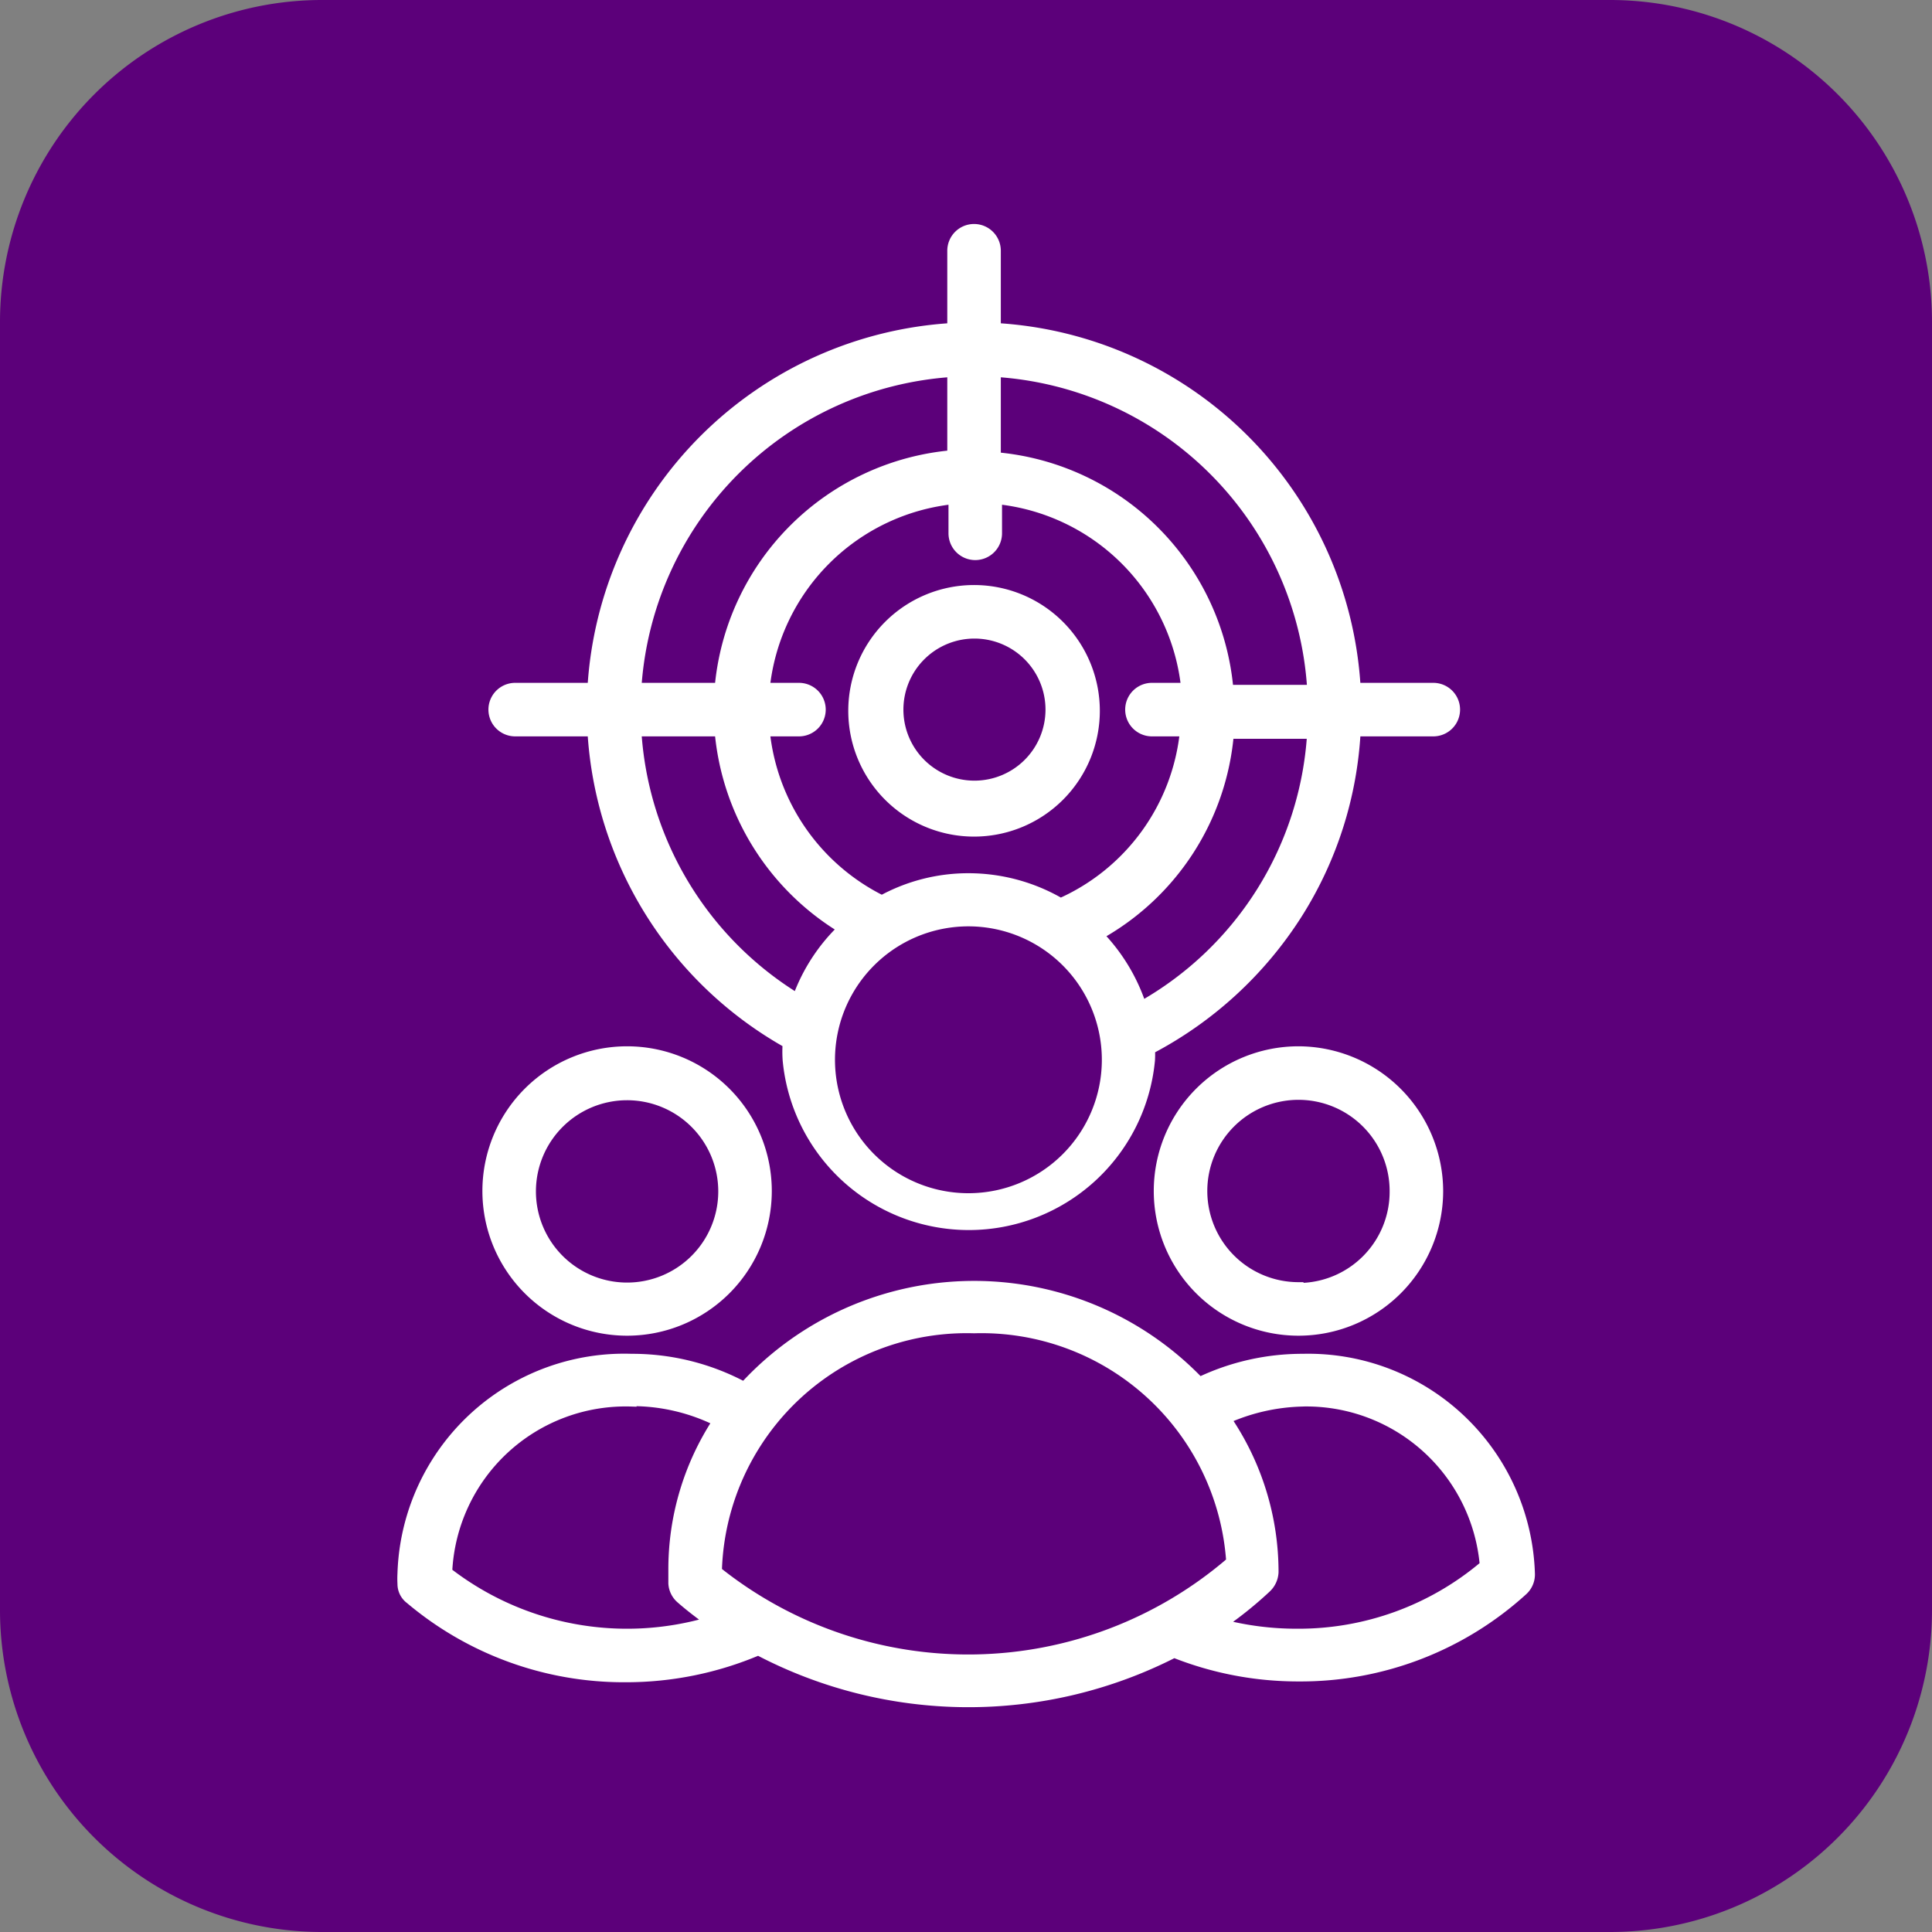
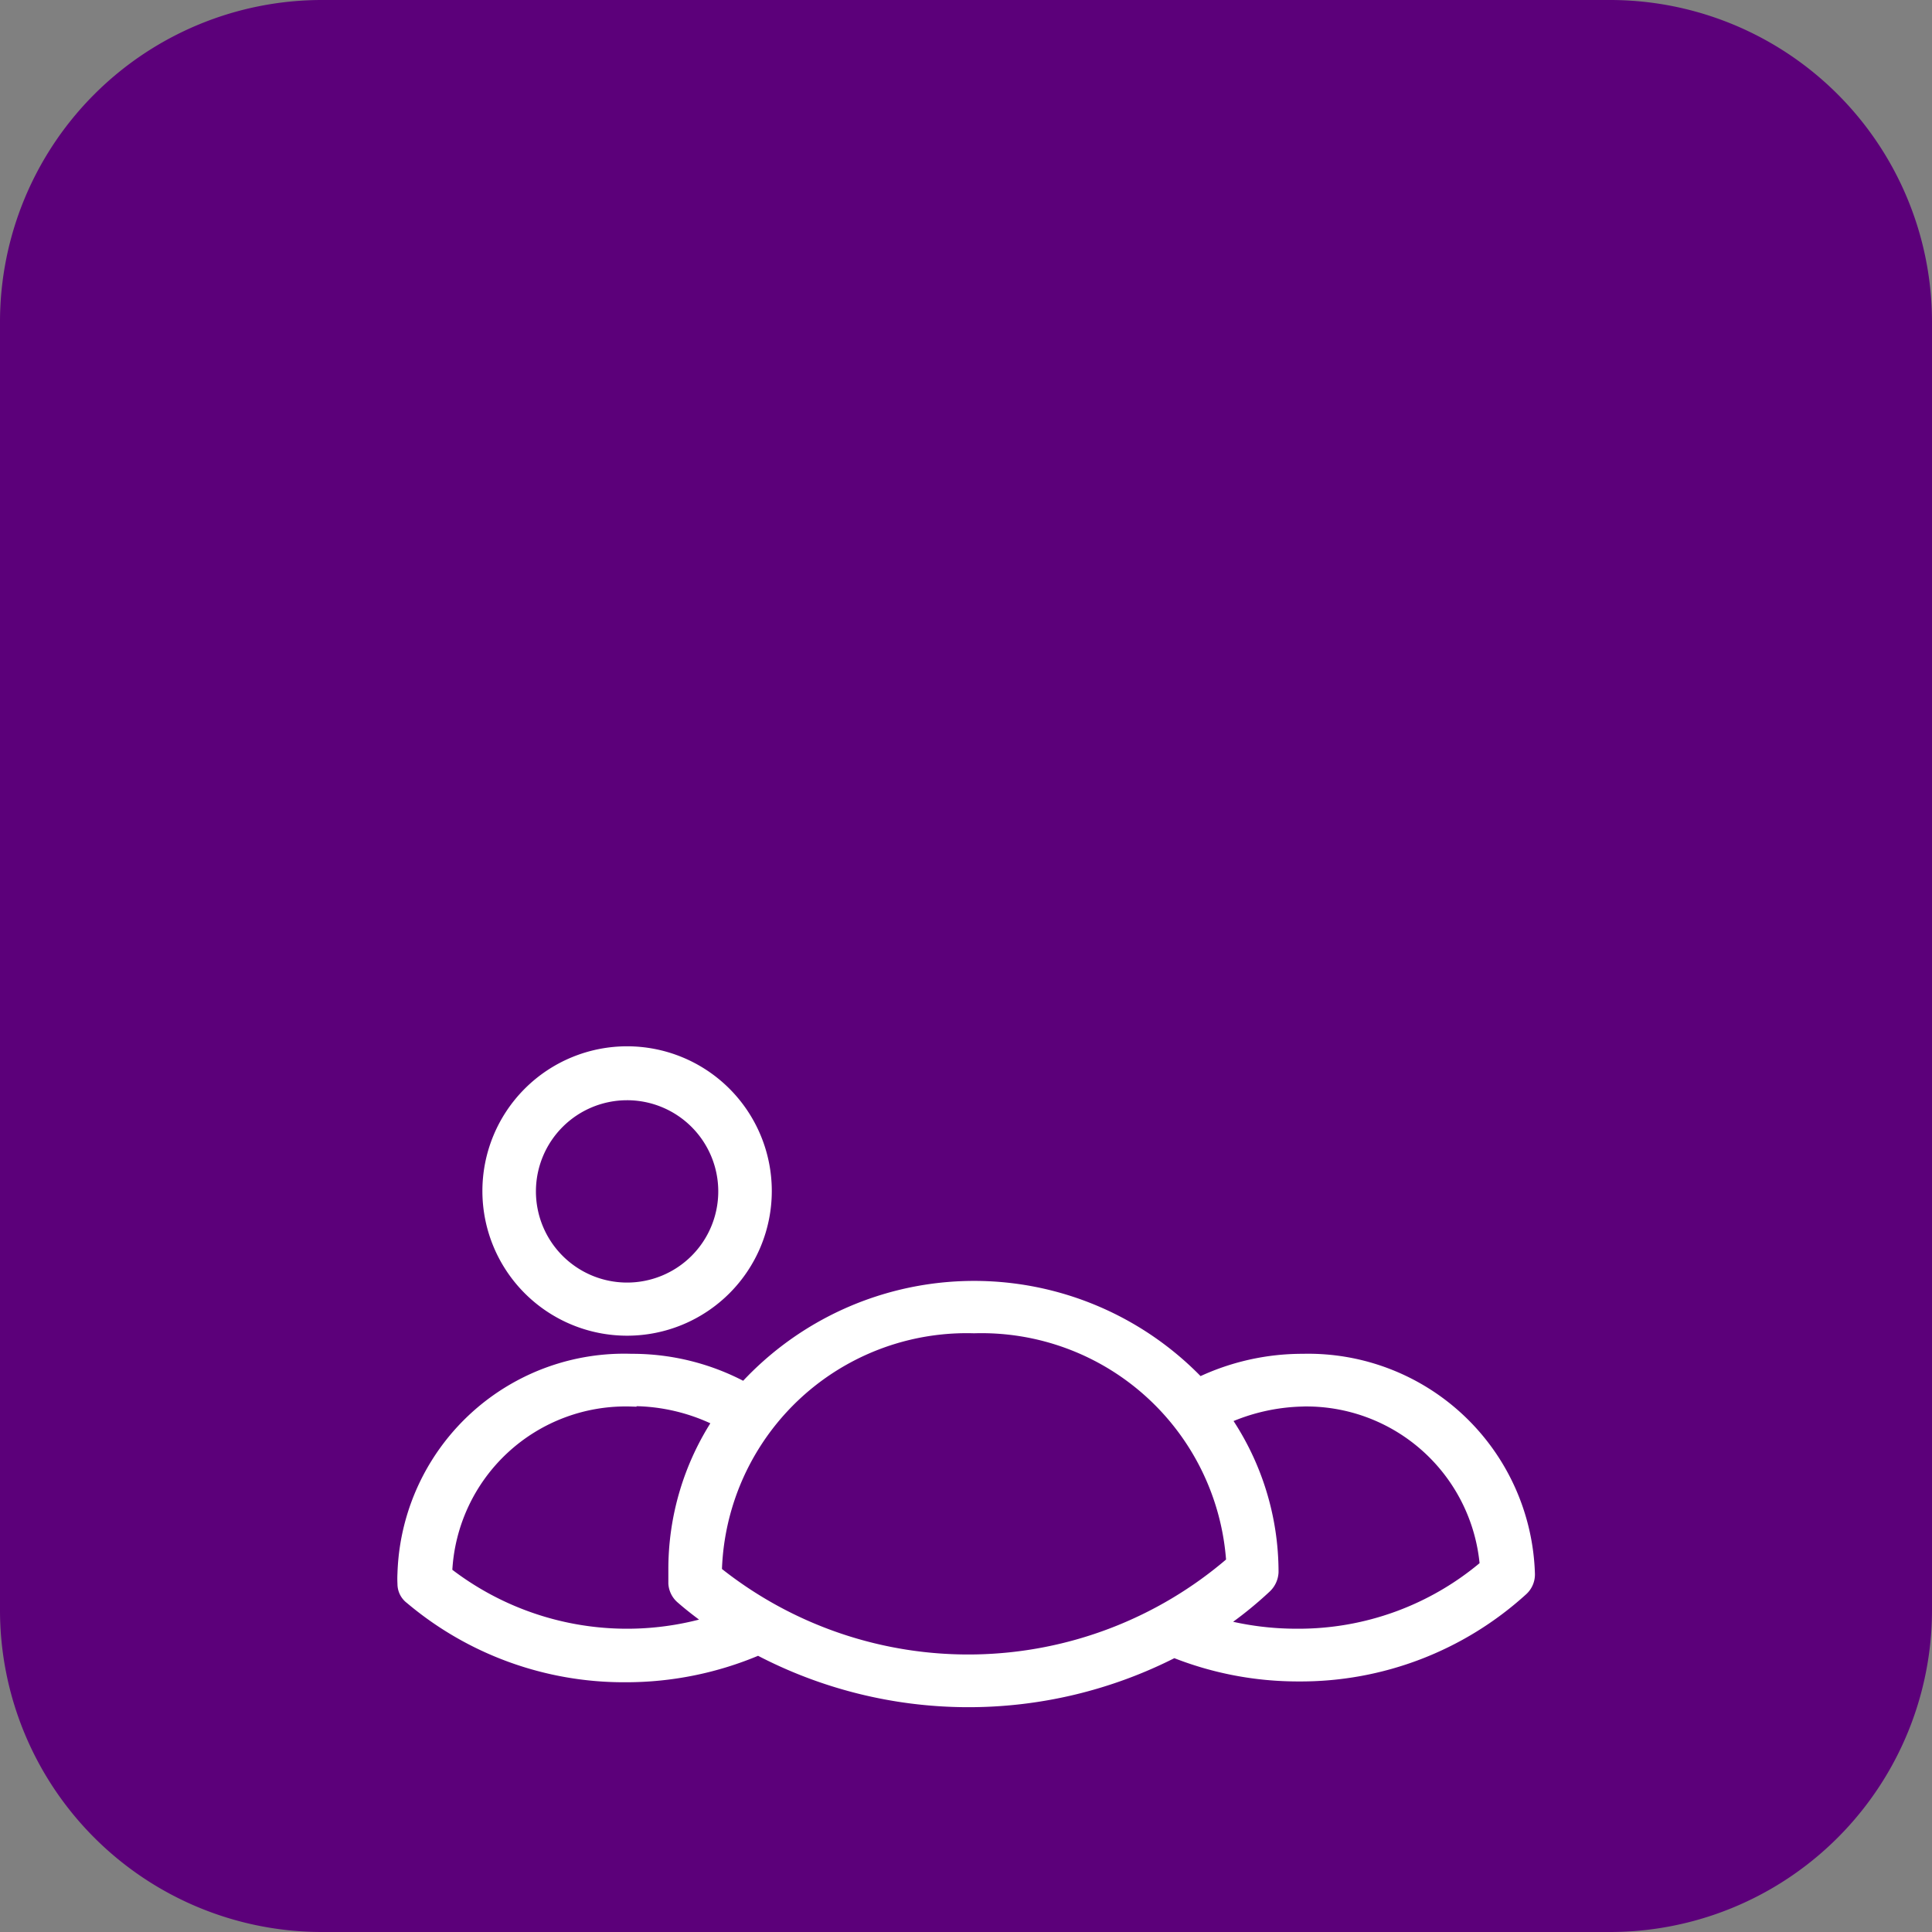
<svg xmlns="http://www.w3.org/2000/svg" id="Layer_1" data-name="Layer 1" width="48" height="48" viewBox="0 0 48 48">
  <rect x="0" y="0" width="48" height="48" fill="#808080" stroke="none" />
  <defs>
    <style>.cls-1{fill:#5c007a;}.cls-2{fill:#fff;stroke:#fff;stroke-miterlimit:10;stroke-width:0.25px;}</style>
  </defs>
  <path class="cls-1" d="M40,48H8a8,8,0,0,1-8-8V8A8,8,0,0,1,8,0H40a8,8,0,0,1,8,8V40A8,8,0,0,1,40,48Z" transform="translate(0 0)" />
-   <path class="cls-2" d="M32.26,26.12a3.47,3.47,0,1,0,3.47,3.47A3.48,3.48,0,0,0,32.26,26.12Zm0,5.86a2.39,2.39,0,1,1,2.39-2.39A2.39,2.39,0,0,1,32.26,32Z" transform="translate(0 0)" />
  <path class="cls-2" d="M15.58,33.06a3.47,3.47,0,1,0-3.47-3.47A3.47,3.47,0,0,0,15.58,33.06Zm0-5.85a2.39,2.39,0,1,1-2.39,2.38A2.39,2.39,0,0,1,15.58,27.21Z" transform="translate(0 0)" />
  <path class="cls-2" d="M10,39.09a2.35,2.35,0,0,0,0,.26.47.47,0,0,0,.19.38,8.23,8.23,0,0,0,5.34,1.94A8.39,8.39,0,0,0,18.84,41a11.22,11.22,0,0,0,10.33.06,8.32,8.32,0,0,0,3.09.59,8.2,8.2,0,0,0,5.58-2.14.54.54,0,0,0,.17-.4v0a5.51,5.51,0,0,0-5.64-5.35,5.93,5.93,0,0,0-2.57.58,7.75,7.75,0,0,0-11.31.12,5.87,5.87,0,0,0-2.8-.7A5.51,5.51,0,0,0,10,39.09Zm22.33-4.27a4.45,4.45,0,0,1,4.56,4.07,7.14,7.14,0,0,1-4.67,1.7,7.4,7.4,0,0,1-1.88-.24,9.59,9.59,0,0,0,1.12-.9.57.57,0,0,0,.18-.39h0v0a6.74,6.74,0,0,0-1.18-3.81A4.91,4.91,0,0,1,32.37,34.82ZM24.2,33a6.22,6.22,0,0,1,6.39,5.8,10,10,0,0,1-12.78.24v0A6.21,6.21,0,0,1,24.2,33Zm-8.51,1.81a4.77,4.77,0,0,1,2.14.5A6.69,6.69,0,0,0,16.73,39c0,.11,0,.22,0,.34a.54.54,0,0,0,.19.38c.24.21.48.39.73.57a7.29,7.29,0,0,1-6.54-1.23A4.44,4.44,0,0,1,15.69,34.82Z" transform="translate(0 0)" />
-   <path class="cls-2" d="M24.2,14.66a3,3,0,1,0,3,3A3,3,0,0,0,24.2,14.66Zm0,4.86a1.89,1.89,0,1,1,1.9-1.89A1.89,1.89,0,0,1,24.2,19.52Z" transform="translate(0 0)" />
-   <path class="cls-2" d="M24.2,5.69a.54.54,0,0,0-.54.54V8.15a9.52,9.52,0,0,0-8.94,8.94H12.8a.54.54,0,0,0,0,1.08h1.92a9.52,9.52,0,0,0,4.85,7.75,2.88,2.88,0,0,0,0,.42,4.52,4.52,0,0,0,9,0,2.26,2.26,0,0,0,0-.27,9.62,9.62,0,0,0,3.66-3.36,9.4,9.4,0,0,0,1.45-4.54h1.93a.54.54,0,1,0,0-1.08H33.68a9.5,9.5,0,0,0-8.94-8.94V6.23A.54.54,0,0,0,24.2,5.69Zm4.39,12.48h.85a5.25,5.25,0,0,1-3.09,4.27,4.54,4.54,0,0,0-2.29-.62,4.46,4.46,0,0,0-2.15.55A5.28,5.28,0,0,1,19,18.17h.85a.54.54,0,1,0,0-1.08H19a5.26,5.26,0,0,1,4.69-4.69v.85a.54.54,0,0,0,.54.54.54.54,0,0,0,.54-.54V12.4a5.26,5.26,0,0,1,4.7,4.69h-.85a.54.54,0,1,0,0,1.08ZM23.66,9.24v2.07a6.36,6.36,0,0,0-5.78,5.78H15.81A8.41,8.41,0,0,1,23.66,9.24Zm-7.85,8.93h2.07a6.37,6.37,0,0,0,3.06,4.9,4.52,4.52,0,0,0-1.13,1.74A8.39,8.39,0,0,1,15.81,18.17Zm8.25,11.6a3.44,3.44,0,1,1,3.44-3.43A3.44,3.44,0,0,1,24.06,29.77ZM28.36,25a4.58,4.58,0,0,0-1.07-1.77,6.33,6.33,0,0,0,3.24-5H32.6A8.36,8.36,0,0,1,28.36,25Zm4.24-7.86H30.52a6.35,6.35,0,0,0-5.78-5.78V9.24A8.41,8.41,0,0,1,32.6,17.09Z" transform="translate(0 0)" />
</svg>